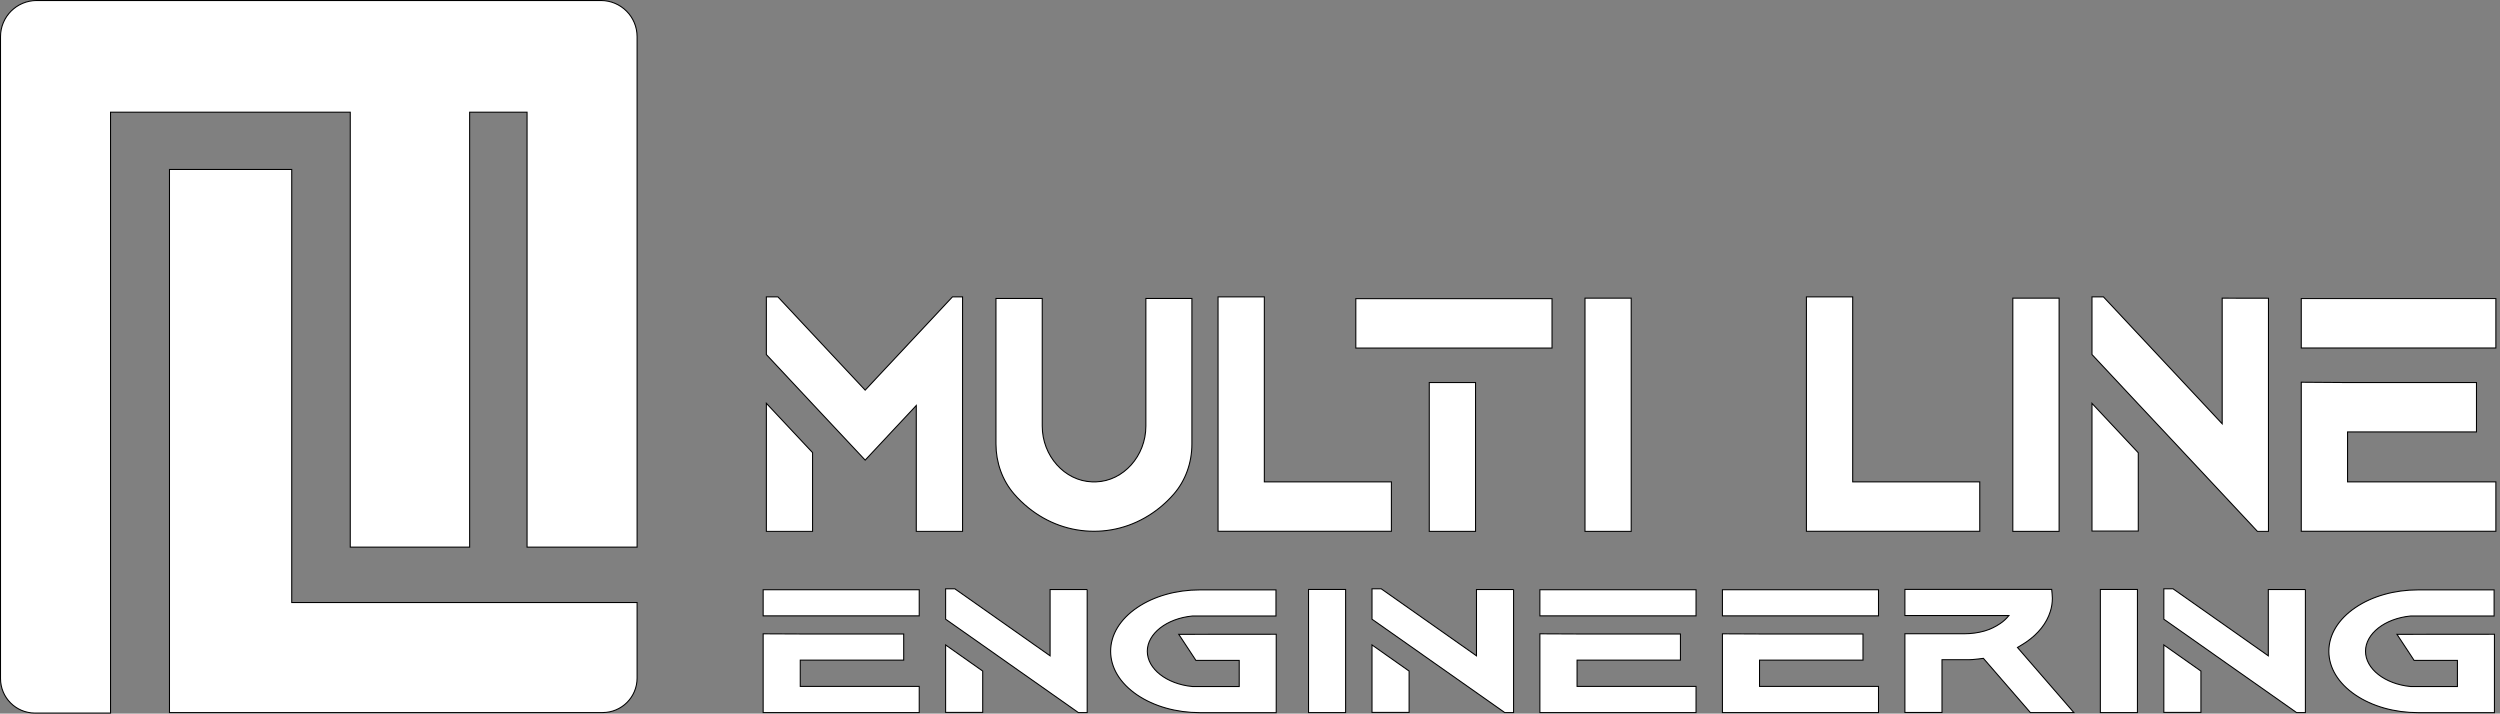
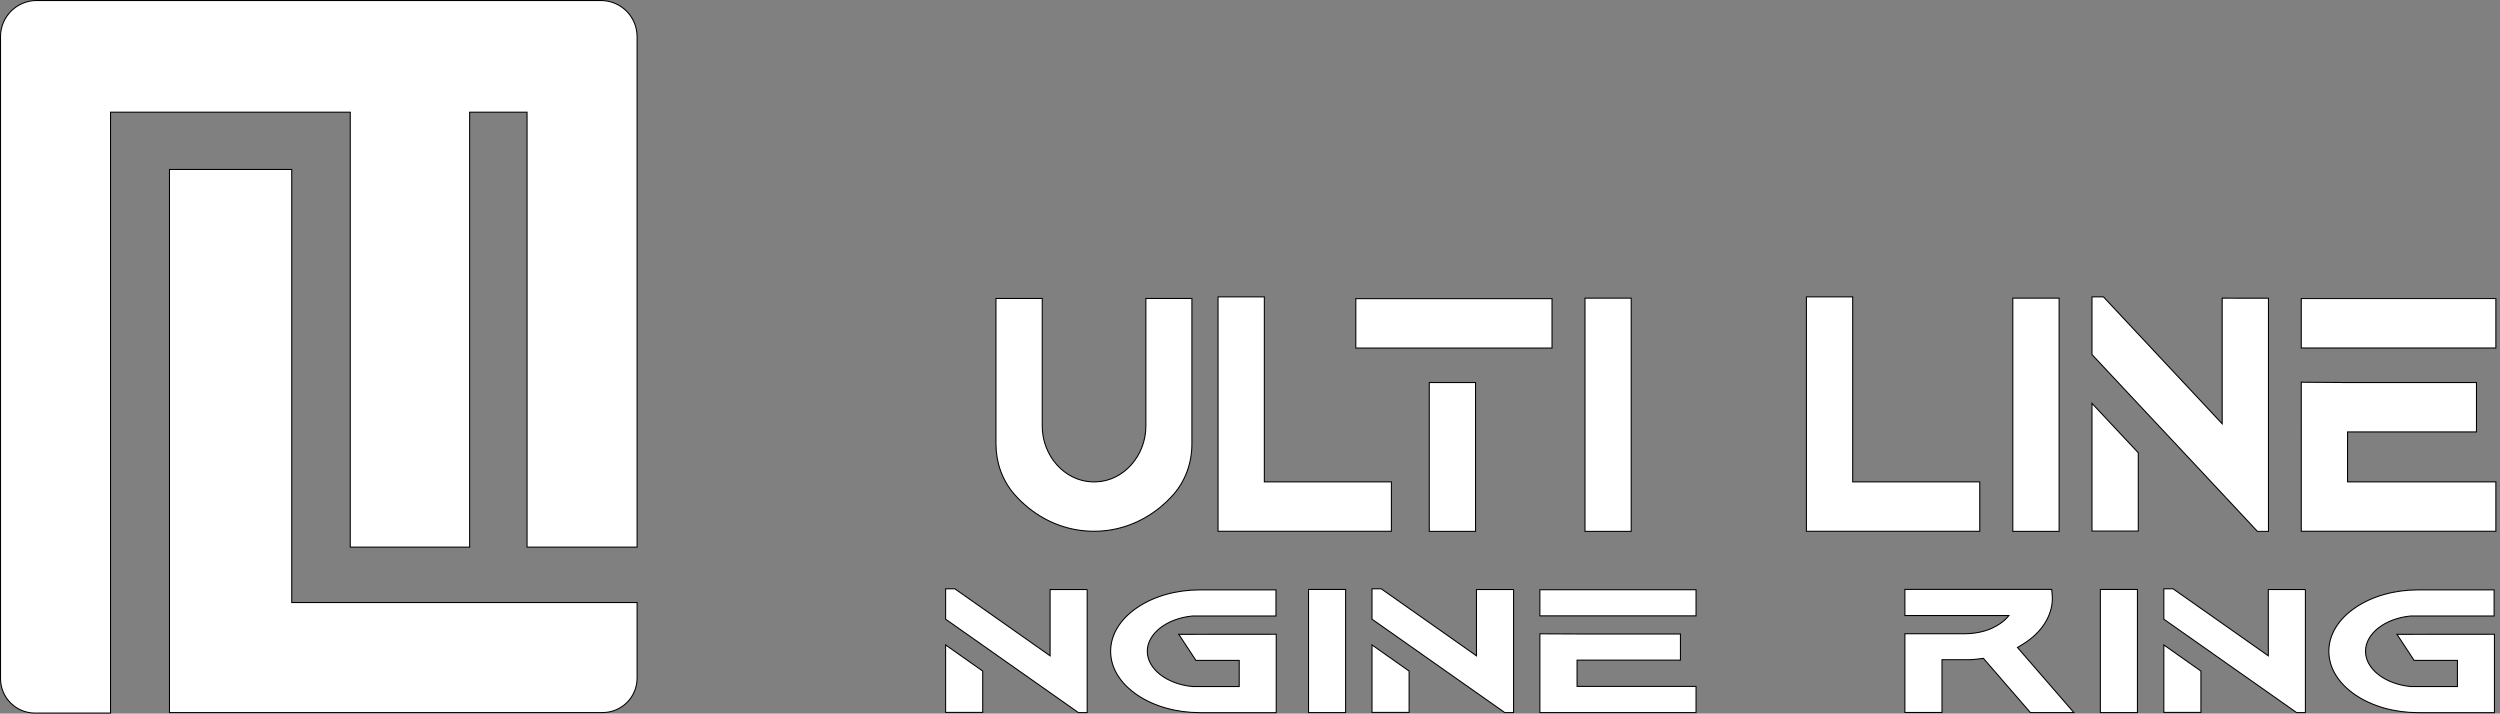
<svg xmlns="http://www.w3.org/2000/svg" version="1.1" id="Layer_1" x="0px" y="0px" viewBox="0 0 2965 846.3" style="enable-background:new 0 0 2965 846.3;" xml:space="preserve">
  <rect x="0" y="0" width="2965" height="846.3" fill="#808080" stroke="none" />
  <style type="text/css"> .st0{fill:#FFFFFF;stroke:#000000;stroke-width:1.25;stroke-miterlimit:10;} </style>
  <title>Asset 10</title>
  <g>
    <g id="Layer_1-2">
      <path class="st0" d="M712.7,0.6H43.5C19.8,0.6,0.6,19.8,0.6,43.5c0,0,0,0,0,0v761.3c0,22.6,18.3,40.9,40.9,40.9c0,0,0,0,0,0h89.6 V133.1h284.3v515.8H557V133.1h68.1v515.8h130.5V43.5C755.6,19.8,736.4,0.6,712.7,0.6z" />
      <path class="st0" d="M346,201H201v644.1h513.7c22.6,0,40.9-18.3,40.9-40.9v-89.6H346V201z" />
      <g>
-         <path class="st0" d="M1090.2,699.4v31H905.1v-31H1090.2z M949.1,814.1h141.1v31H905.1v-93.4l44,0.2h122.7v31H949.1V814.1z" />
        <path class="st0" d="M1289.4,699.1v146h-10.5l-31.1-21.9l-52.2-36.7l-30.1-21.2l-44-30.9v-36.1h10.9l113,79.5v-78.6H1289.4z M1121.5,764.9l44,31v49h-44V764.9z" />
        <path class="st0" d="M1513.6,752.2v31l0,0v62H1423c-28,0-54.4-7.5-74.3-21c-20.3-13.8-31.5-32.2-31.5-51.8s11.2-38,31.5-51.8 c19.9-13.5,46.3-21,74.3-21h90.3v31H1414c-30.4,3-53.3,20.9-53.3,41.8s22.9,38.8,53.3,41.8h55.7v-31h-51.4l-2.2-3.4l-12.7-19.3 l-5.4-8.2L1513.6,752.2z" />
        <path class="st0" d="M2459.6,845.1h-51.6l-2.4-2.8l-53.3-61.5c-1.4,0.2-2.7,0.4-4,0.5c-0.5,0.1-1,0.1-1.6,0.2 c-0.3,0-0.5,0.1-0.8,0.1h-0.1c-0.7,0.1-1.3,0.2-2,0.2l-0.9,0.1c-0.7,0.1-1.4,0.1-2.1,0.2l-2.2,0.2h-0.3h-0.4l-2,0.1h-0.6h-1.6 h-1.2h-2.1h-27.2v62.6h-44v-93.4h71.2c7.8,0,15.6-1.1,23.1-3.2l0.6-0.2c6.5-1.9,12.6-4.9,18.2-8.7c3.9-2.6,7.3-5.8,10.3-9.5 h-123.4v-31h174.1l0.5,5.4c0.2,1.7,0.3,3.5,0.3,5.1c0,5.4-0.8,10.7-2.5,15.9c-4.3,13.7-14.1,26.2-28.4,36c-1.4,1-2.7,1.8-4,2.6 l-1.4,0.8c-0.1,0-0.2,0.1-0.2,0.2l-1.7,1l-1.3,0.8l-0.7,0.4l-0.2,0.1c-0.3,0.2-0.7,0.4-1,0.6l59.3,68.4L2459.6,845.1z" />
        <path class="st0" d="M2535,699.1v146h-44v-146H2535z" />
        <path class="st0" d="M2734.2,699.1v146h-10.5l-31.1-21.9l-52.2-36.7l-30.1-21.2l-44-30.9v-36.1h10.9l113,79.5v-78.6H2734.2z M2566.3,764.9l44,31v49h-44V764.9z" />
        <path class="st0" d="M2958.4,752.2v31l0,0v62h-90.6c-28,0-54.4-7.5-74.3-21c-20.3-13.8-31.5-32.2-31.5-51.8s11.2-38,31.5-51.8 c19.9-13.5,46.3-21,74.3-21h90.2v31h-99.2c-30.4,3-53.3,20.9-53.3,41.8s22.9,38.8,53.3,41.8h55.7v-31h-51.4l-2.2-3.4l-12.7-19.3 l-5.4-8.2L2958.4,752.2z" />
        <path class="st0" d="M1595.9,699.1v146h-44v-146H1595.9z" />
        <path class="st0" d="M1795.1,699.1v146h-10.5l-31.1-21.9l-52.2-36.7l-30.1-21.2l-44-30.9v-36.1h10.9l113,79.5v-78.6H1795.1z M1627.2,764.9l44,31v49h-44V764.9z" />
        <path class="st0" d="M2011.5,699.4v31h-185.2v-31H2011.5z M1870.4,814.1h141.1v31h-185.2v-93.4l44,0.2H1993v31h-122.6V814.1z" />
-         <path class="st0" d="M2227.9,699.4v31h-185.1v-31H2227.9z M2086.8,814.1h141.1v31h-185.1v-93.4l44,0.2h122.7v31h-122.7V814.1z" />
-         <path class="st0" d="M1141.6,352.2v278h-54.9V480.9l-29.1,31.1l-11.2,12l-3,3.2l-10,10.7l-7.3,7.8l-37-39.5l-25.4-27.1 l-54.8-58.6v-68.4h13.7l52.2,55.8l51.3,54.8l103.5-110.6H1141.6z M908.9,478.3l54.8,58.5v93.4h-54.8V478.3z" />
        <path class="st0" d="M1413.6,354v172.6c0,22.4-7.7,43.5-21.5,59.4c-5.1,5.9-10.8,11.3-16.8,16.2c-22.6,18.2-49.5,27.9-77.8,27.9 s-55.4-9.7-78-28c-6.1-5-11.8-10.4-16.9-16.4c-13.8-16-21.4-37-21.4-59.3V354h54.9v151.3c0,35.4,26.5,65.1,59.2,66.2 c0.8,0,1.5,0,2.3,0s1.5,0,2.2,0c32.6-1,59.2-30.7,59.2-66.2V354H1413.6z" />
        <path class="st0" d="M1650.2,571.5v58.6h-205.6v-278h54.9v219.4H1650.2z" />
        <path class="st0" d="M1840.7,354.2v58.6H1608v-58.6H1840.7z M1695.1,630.2V453.7h54.9v176.5L1695.1,630.2z" />
        <path class="st0" d="M1934.6,353.6v276.6h-54.8V353.6H1934.6z" />
        <path class="st0" d="M2348,571.5v58.6h-205.6v-278h54.9v219.4H2348z" />
        <path class="st0" d="M2442.1,353.6v276.6h-54.9V353.6H2442.1z" />
        <path class="st0" d="M2690.4,353.7v276.5h-13.1l-38.7-41.4l-65-69.5l-37.6-40.1l-54.9-58.7v-68.4h13.6l140.8,150.5v-149 L2690.4,353.7z M2481.1,478.4l54.9,58.6v92.8h-54.9V478.4z" />
        <path class="st0" d="M2960.1,354.1v58.6h-230.8v-58.6H2960.1z M2784.2,571.5h175.9v58.6h-230.8V453.3l54.9,0.4h152.9v58.6h-152.9 V571.5z" />
      </g>
    </g>
  </g>
</svg>